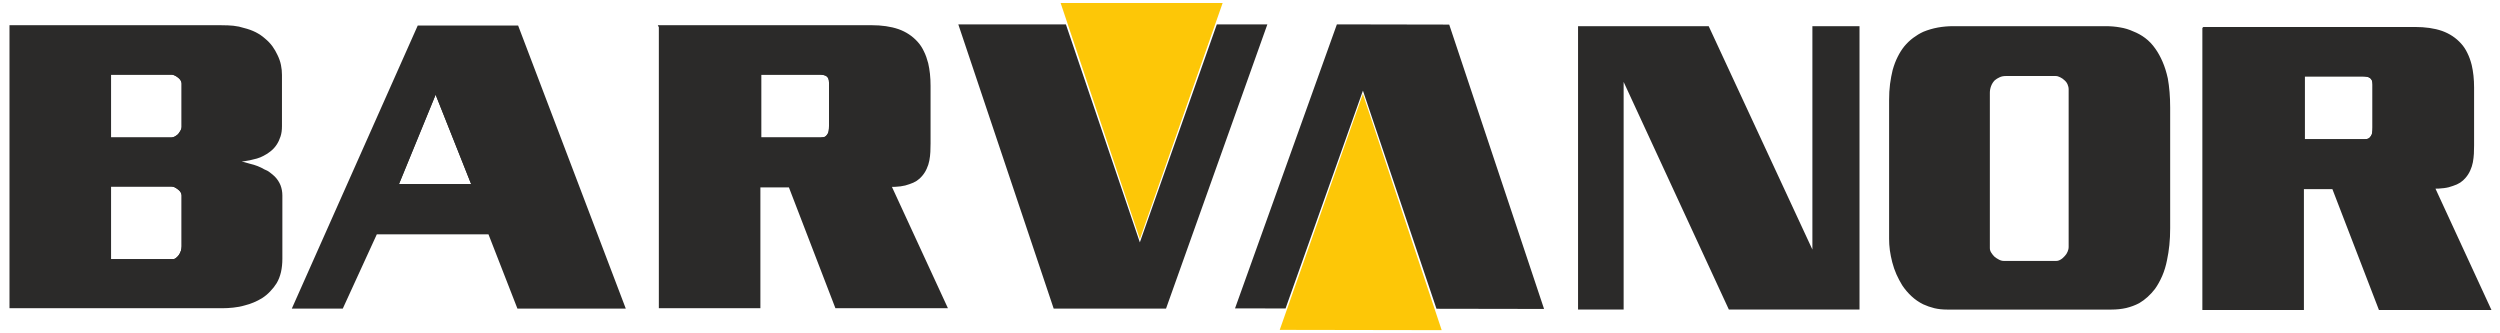
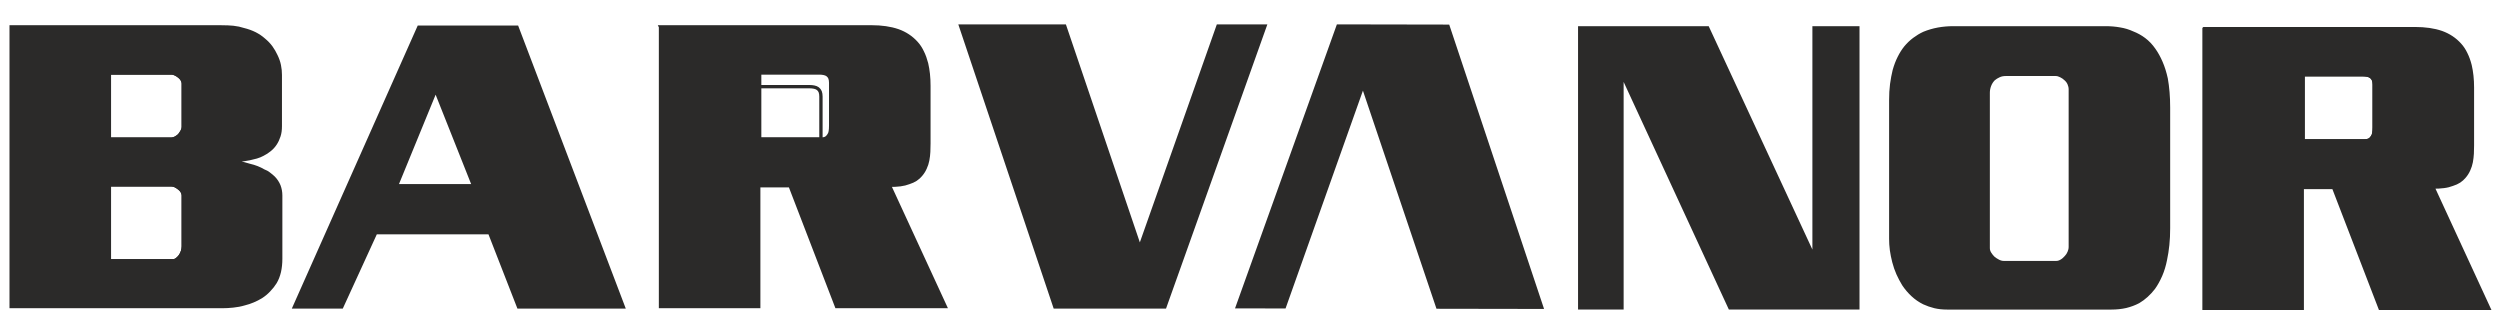
<svg xmlns="http://www.w3.org/2000/svg" xml:space="preserve" width="998px" height="133px" version="1.1" style="shape-rendering:geometricPrecision; text-rendering:geometricPrecision; image-rendering:optimizeQuality; fill-rule:evenodd; clip-rule:evenodd" viewBox="0 0 998 133.07">
  <defs>
    <style type="text/css">
   
    .str0 {stroke:#2B2A29;stroke-width:1.33;stroke-miterlimit:22.926}
    .str1 {stroke:#FDC707;stroke-width:1.33;stroke-miterlimit:22.926}
    .fil0 {fill:none}
    .fil2 {fill:none;fill-rule:nonzero}
    .fil3 {fill:#FDC707}
    .fil1 {fill:#2B2A29;fill-rule:nonzero}
   
  </style>
  </defs>
  <g id="Слой_x0020_1">
    <rect class="fil0" width="998" height="133.07" />
    <g id="_2027769330528">
      <path class="fil1 str0" d="M779.76 11.12l61.09 0c1.89,0 3.73,0.16 5.55,0.48 1.84,0.29 3.52,0.82 5.09,1.54 1.65,0.64 3.23,1.5 4.67,2.59 1.46,1.09 2.77,2.48 3.92,4.13 1.04,1.47 1.97,3.15 2.8,5.07 0.85,1.95 1.52,4.11 2.05,6.51 0.29,1.65 0.53,3.46 0.69,5.38 0.16,1.92 0.24,3.98 0.24,6.16l0 48.14c0,2.4 -0.1,4.63 -0.32,6.72 -0.21,2.08 -0.53,4.05 -0.93,5.94 -0.43,2.19 -1.04,4.24 -1.87,6.16 -0.85,1.92 -1.78,3.63 -2.82,5.07 -1.76,2.29 -3.79,4.13 -6.08,5.49 -1.58,0.83 -3.26,1.44 -5.02,1.87 -1.76,0.4 -3.7,0.61 -5.78,0.61l-65.63 0c-1.76,0 -3.41,-0.18 -4.91,-0.53 -1.52,-0.37 -2.96,-0.88 -4.29,-1.49 -1.68,-0.83 -3.2,-1.87 -4.53,-3.12 -1.36,-1.26 -2.56,-2.67 -3.6,-4.22 -0.83,-1.36 -1.6,-2.8 -2.27,-4.29 -0.67,-1.52 -1.23,-3.12 -1.65,-4.77 -0.4,-1.58 -0.72,-3.12 -0.94,-4.7 -0.21,-1.57 -0.29,-3.06 -0.29,-4.53l0 -55.31c0,-2.29 0.11,-4.42 0.37,-6.4 0.27,-2 0.62,-3.81 1.02,-5.46 0.53,-1.9 1.17,-3.6 1.97,-5.18 0.77,-1.54 1.63,-2.9 2.56,-4.05 1.04,-1.25 2.19,-2.35 3.44,-3.28 1.25,-0.93 2.56,-1.73 3.92,-2.35 1.76,-0.72 3.63,-1.28 5.63,-1.65 1.97,-0.35 3.94,-0.53 5.92,-0.53zm21.09 18.58c-1.04,0 -1.95,0.19 -2.72,0.56 -0.8,0.35 -1.49,0.8 -2.11,1.31 -0.74,0.75 -1.28,1.6 -1.65,2.59 -0.37,0.98 -0.53,1.94 -0.53,2.9l0 62.03c0,0.72 0.18,1.41 0.61,2.11 0.43,0.66 0.88,1.28 1.41,1.78 0.62,0.54 1.31,0.96 2.03,1.34 0.72,0.37 1.47,0.56 2.19,0.56l20.93 0c0.72,0 1.44,-0.22 2.11,-0.64 0.69,-0.4 1.28,-0.94 1.81,-1.55 0.51,-0.53 0.93,-1.15 1.23,-1.89 0.32,-0.72 0.48,-1.44 0.48,-2.19l0 -62.96c0,-0.72 -0.16,-1.47 -0.48,-2.19 -0.3,-0.72 -0.78,-1.36 -1.39,-1.89 -0.53,-0.51 -1.15,-0.96 -1.89,-1.31 -0.72,-0.37 -1.39,-0.56 -2.03,-0.56l-20 0z" />
      <path class="fil2 str0" d="M919.6 29.86l0 26.4 24.53 0c0.83,0 1.46,-0.13 1.94,-0.37 0.48,-0.27 0.86,-0.67 1.18,-1.17 0.32,-0.43 0.53,-0.94 0.61,-1.58 0.11,-0.61 0.16,-1.41 0.16,-2.34l0 -17.02c0,-0.74 -0.11,-1.36 -0.29,-1.89 -0.22,-0.51 -0.54,-0.93 -0.96,-1.25 -0.4,-0.3 -0.91,-0.51 -1.47,-0.62 -0.58,-0.1 -1.12,-0.16 -1.65,-0.16l-24.05 0z" />
      <path class="fil1 str0" d="M880.05 11.44l84.24 0c4.05,0 7.6,0.5 10.61,1.54 2.91,1.04 5.36,2.67 7.33,4.86 0.96,1.04 1.76,2.26 2.43,3.68 0.69,1.38 1.23,2.93 1.65,4.58 0.62,2.62 0.94,5.58 0.94,8.91l0 22.99c0,1.14 -0.03,2.26 -0.08,3.36 -0.06,1.09 -0.19,2.21 -0.4,3.36 -0.19,1.04 -0.54,2.07 -1.01,3.12 -0.46,1.04 -1.07,1.97 -1.79,2.79 -0.54,0.65 -1.18,1.21 -1.95,1.74 -0.8,0.51 -1.71,0.93 -2.75,1.25 -1.04,0.4 -2.18,0.7 -3.44,0.85 -1.25,0.17 -2.69,0.24 -4.37,0.24l22.35 48.43 -43.44 0 -18.59 -48.26 -12.5 0 0 48.26 -39.23 0 0 -111.7zm39.55 18.42l0 26.4 24.53 0c0.83,0 1.46,-0.13 1.94,-0.37 0.48,-0.27 0.86,-0.67 1.18,-1.17 0.32,-0.43 0.53,-0.94 0.61,-1.58 0.11,-0.61 0.16,-1.41 0.16,-2.34l0 -17.02c0,-0.74 -0.11,-1.36 -0.29,-1.89 -0.22,-0.51 -0.54,-0.93 -0.96,-1.25 -0.4,-0.3 -0.91,-0.51 -1.47,-0.62 -0.58,-0.1 -1.12,-0.16 -1.65,-0.16l-24.05 0z" />
      <polygon class="fil1 str0" points="630.69,11.12 681.78,11.12 724.29,102.69 724.29,11.12 741.78,11.12 741.78,122.98 690.69,122.98 647.57,29.7 647.57,122.98 630.69,122.98 " />
      <polygon class="fil1 str0" points="421.07,122.6 383.42,10.41 424.99,10.41 454.99,98.84 486.22,10.41 504.99,10.41 464.99,122.6 " />
-       <path class="fil2 str0" d="M303.1 29.15l0 26.41 24.53 0c0.83,0 1.47,-0.14 1.95,-0.38 0.48,-0.26 0.85,-0.66 1.17,-1.17 0.32,-0.43 0.53,-0.93 0.62,-1.57 0.1,-0.62 0.15,-1.42 0.15,-2.35l0 -17.01c0,-0.75 -0.1,-1.36 -0.29,-1.9 -0.21,-0.5 -0.53,-0.93 -0.96,-1.25 -0.4,-0.29 -0.91,-0.51 -1.47,-0.61 -0.58,-0.11 -1.12,-0.17 -1.65,-0.17l-24.05 0z" />
+       <path class="fil2 str0" d="M303.1 29.15l0 26.41 24.53 0l0 -17.01c0,-0.75 -0.1,-1.36 -0.29,-1.9 -0.21,-0.5 -0.53,-0.93 -0.96,-1.25 -0.4,-0.29 -0.91,-0.51 -1.47,-0.61 -0.58,-0.11 -1.12,-0.17 -1.65,-0.17l-24.05 0z" />
      <path class="fil1 str0" d="M263.55 10.73l84.24 0c4.05,0 7.6,0.51 10.62,1.55 2.9,1.03 5.35,2.66 7.33,4.85 0.96,1.04 1.76,2.27 2.42,3.68 0.7,1.39 1.23,2.93 1.66,4.59 0.61,2.61 0.93,5.57 0.93,8.9l0 22.99c0,1.15 -0.02,2.27 -0.08,3.36 -0.05,1.09 -0.19,2.21 -0.4,3.36 -0.19,1.04 -0.53,2.08 -1.01,3.12 -0.46,1.04 -1.07,1.97 -1.79,2.8 -0.53,0.64 -1.17,1.2 -1.95,1.73 -0.79,0.51 -1.7,0.94 -2.74,1.26 -1.04,0.4 -2.19,0.69 -3.44,0.85 -1.26,0.16 -2.7,0.24 -4.38,0.24l22.35 48.43 -43.44 0 -18.58 -48.27 -12.51 0 0 48.27 -39.23 0 0 -111.71zm39.55 18.42l0 26.41 24.53 0c0.83,0 1.47,-0.14 1.95,-0.38 0.48,-0.26 0.85,-0.66 1.17,-1.17 0.32,-0.43 0.53,-0.93 0.62,-1.57 0.1,-0.62 0.15,-1.42 0.15,-2.35l0 -17.01c0,-0.75 -0.1,-1.36 -0.29,-1.9 -0.21,-0.5 -0.53,-0.93 -0.96,-1.25 -0.4,-0.29 -0.91,-0.51 -1.47,-0.61 -0.58,-0.11 -1.12,-0.17 -1.65,-0.17l-24.05 0z" />
-       <polygon class="fil2 str0" points="173.74,36.04 158.11,74.17 188.89,74.17 " />
      <path class="fil1 str0" d="M206.22 10.86l42.5 111.74 -41.86 0 -11.57 -29.68 -45.47 0 -13.6 29.68 -18.91 0 49.71 -111.74 39.2 0zm-32.48 25.18l-15.63 38.13 30.78 0 -15.15 -38.13z" />
      <path class="fil2 str0" d="M43.42 73.85l0 30.32 25.31 0c0.64,0 1.17,-0.19 1.65,-0.56 0.45,-0.37 0.91,-0.8 1.31,-1.33 0.42,-0.62 0.74,-1.28 0.96,-1.95 0.18,-0.67 0.29,-1.33 0.29,-1.95l0 -20.32c0,-0.5 -0.16,-1.04 -0.45,-1.57 -0.32,-0.51 -0.7,-0.93 -1.1,-1.23 -0.53,-0.42 -1.04,-0.77 -1.57,-1.04 -0.51,-0.24 -1.04,-0.37 -1.57,-0.37l-24.83 0z" />
      <path class="fil2 str0" d="M43.42 29.15l0 26.41 24.83 0c0.53,0 1.09,-0.16 1.65,-0.46 0.56,-0.32 1.07,-0.69 1.49,-1.09 0.4,-0.53 0.78,-1.07 1.1,-1.65 0.29,-0.56 0.45,-1.12 0.45,-1.63l0 -17.36c0,-0.51 -0.16,-1.04 -0.45,-1.55 -0.32,-0.53 -0.7,-0.93 -1.1,-1.25 -0.53,-0.43 -1.04,-0.77 -1.57,-1.01 -0.51,-0.27 -1.04,-0.41 -1.57,-0.41l-24.83 0z" />
      <path class="fil1 str0" d="M88.25 10.73c1.57,0 3.12,0.08 4.61,0.21 1.52,0.16 2.91,0.46 4.16,0.88 1.65,0.4 3.17,0.96 4.53,1.63 1.34,0.69 2.54,1.49 3.58,2.43 1.14,0.93 2.1,1.94 2.9,3.04 0.78,1.09 1.42,2.21 1.95,3.36 0.61,1.25 1.07,2.53 1.33,3.84 0.27,1.3 0.38,2.56 0.38,3.81l0 20.48c0,1.47 -0.16,2.75 -0.54,3.89 -0.37,1.15 -0.85,2.19 -1.49,3.15 -0.61,0.93 -1.36,1.73 -2.19,2.4 -0.82,0.69 -1.76,1.28 -2.8,1.81 -0.74,0.4 -1.57,0.75 -2.5,1.02 -0.94,0.26 -1.87,0.48 -2.8,0.69 -1.58,0.32 -3.12,0.53 -4.62,0.64 -1.52,0.1 -2.9,0.16 -4.16,0.16 1.58,0.19 3.1,0.45 4.54,0.77 1.46,0.32 2.88,0.67 4.24,1.1 2.18,0.5 4.05,1.25 5.6,2.18 0.85,0.32 1.6,0.72 2.26,1.26 0.7,0.5 1.28,1.04 1.82,1.54 0.93,0.96 1.62,2.03 2.1,3.2 0.46,1.2 0.7,2.48 0.7,3.84l0 25.31c0,1.89 -0.19,3.6 -0.54,5.17 -0.37,1.55 -0.9,2.96 -1.65,4.22 -0.72,1.14 -1.55,2.21 -2.51,3.19 -0.93,0.99 -1.97,1.85 -3.12,2.59 -1.04,0.62 -2.1,1.18 -3.2,1.63 -1.09,0.48 -2.26,0.85 -3.52,1.17 -1.44,0.43 -2.93,0.7 -4.45,0.86 -1.49,0.16 -2.93,0.24 -4.29,0.24l-84.38 0 0 -111.71 84.06 0zm-44.83 63.12l0 30.32 25.31 0c0.64,0 1.17,-0.19 1.65,-0.56 0.45,-0.37 0.91,-0.8 1.31,-1.33 0.42,-0.62 0.74,-1.28 0.96,-1.95 0.18,-0.67 0.29,-1.33 0.29,-1.95l0 -20.32c0,-0.5 -0.16,-1.04 -0.45,-1.57 -0.32,-0.51 -0.7,-0.93 -1.1,-1.23 -0.53,-0.42 -1.04,-0.77 -1.57,-1.04 -0.51,-0.24 -1.04,-0.37 -1.57,-0.37l-24.83 0zm0 -44.7l0 26.41 24.83 0c0.53,0 1.09,-0.16 1.65,-0.46 0.56,-0.32 1.07,-0.69 1.49,-1.09 0.4,-0.53 0.78,-1.07 1.1,-1.65 0.29,-0.56 0.45,-1.12 0.45,-1.63l0 -17.36c0,-0.51 -0.16,-1.04 -0.45,-1.55 -0.32,-0.53 -0.7,-0.93 -1.1,-1.25 -0.53,-0.43 -1.04,-0.77 -1.57,-1.01 -0.51,-0.27 -1.04,-0.41 -1.57,-0.41l-24.83 0z" />
-       <polygon class="fil3 str1" points="487.13,1.87 455.04,93.45 424.29,1.87 " />
      <g id="_1706983259808">
        <polygon class="fil1 str0" points="578.09,10.48 615.53,122.73 573.96,122.66 544.12,34.17 512.73,122.54 493.96,122.51 534.17,10.4 " />
-         <polygon class="fil3 str1" points="511.81,131.09 544.07,39.56 574.64,131.2 " />
      </g>
    </g>
  </g>
</svg>